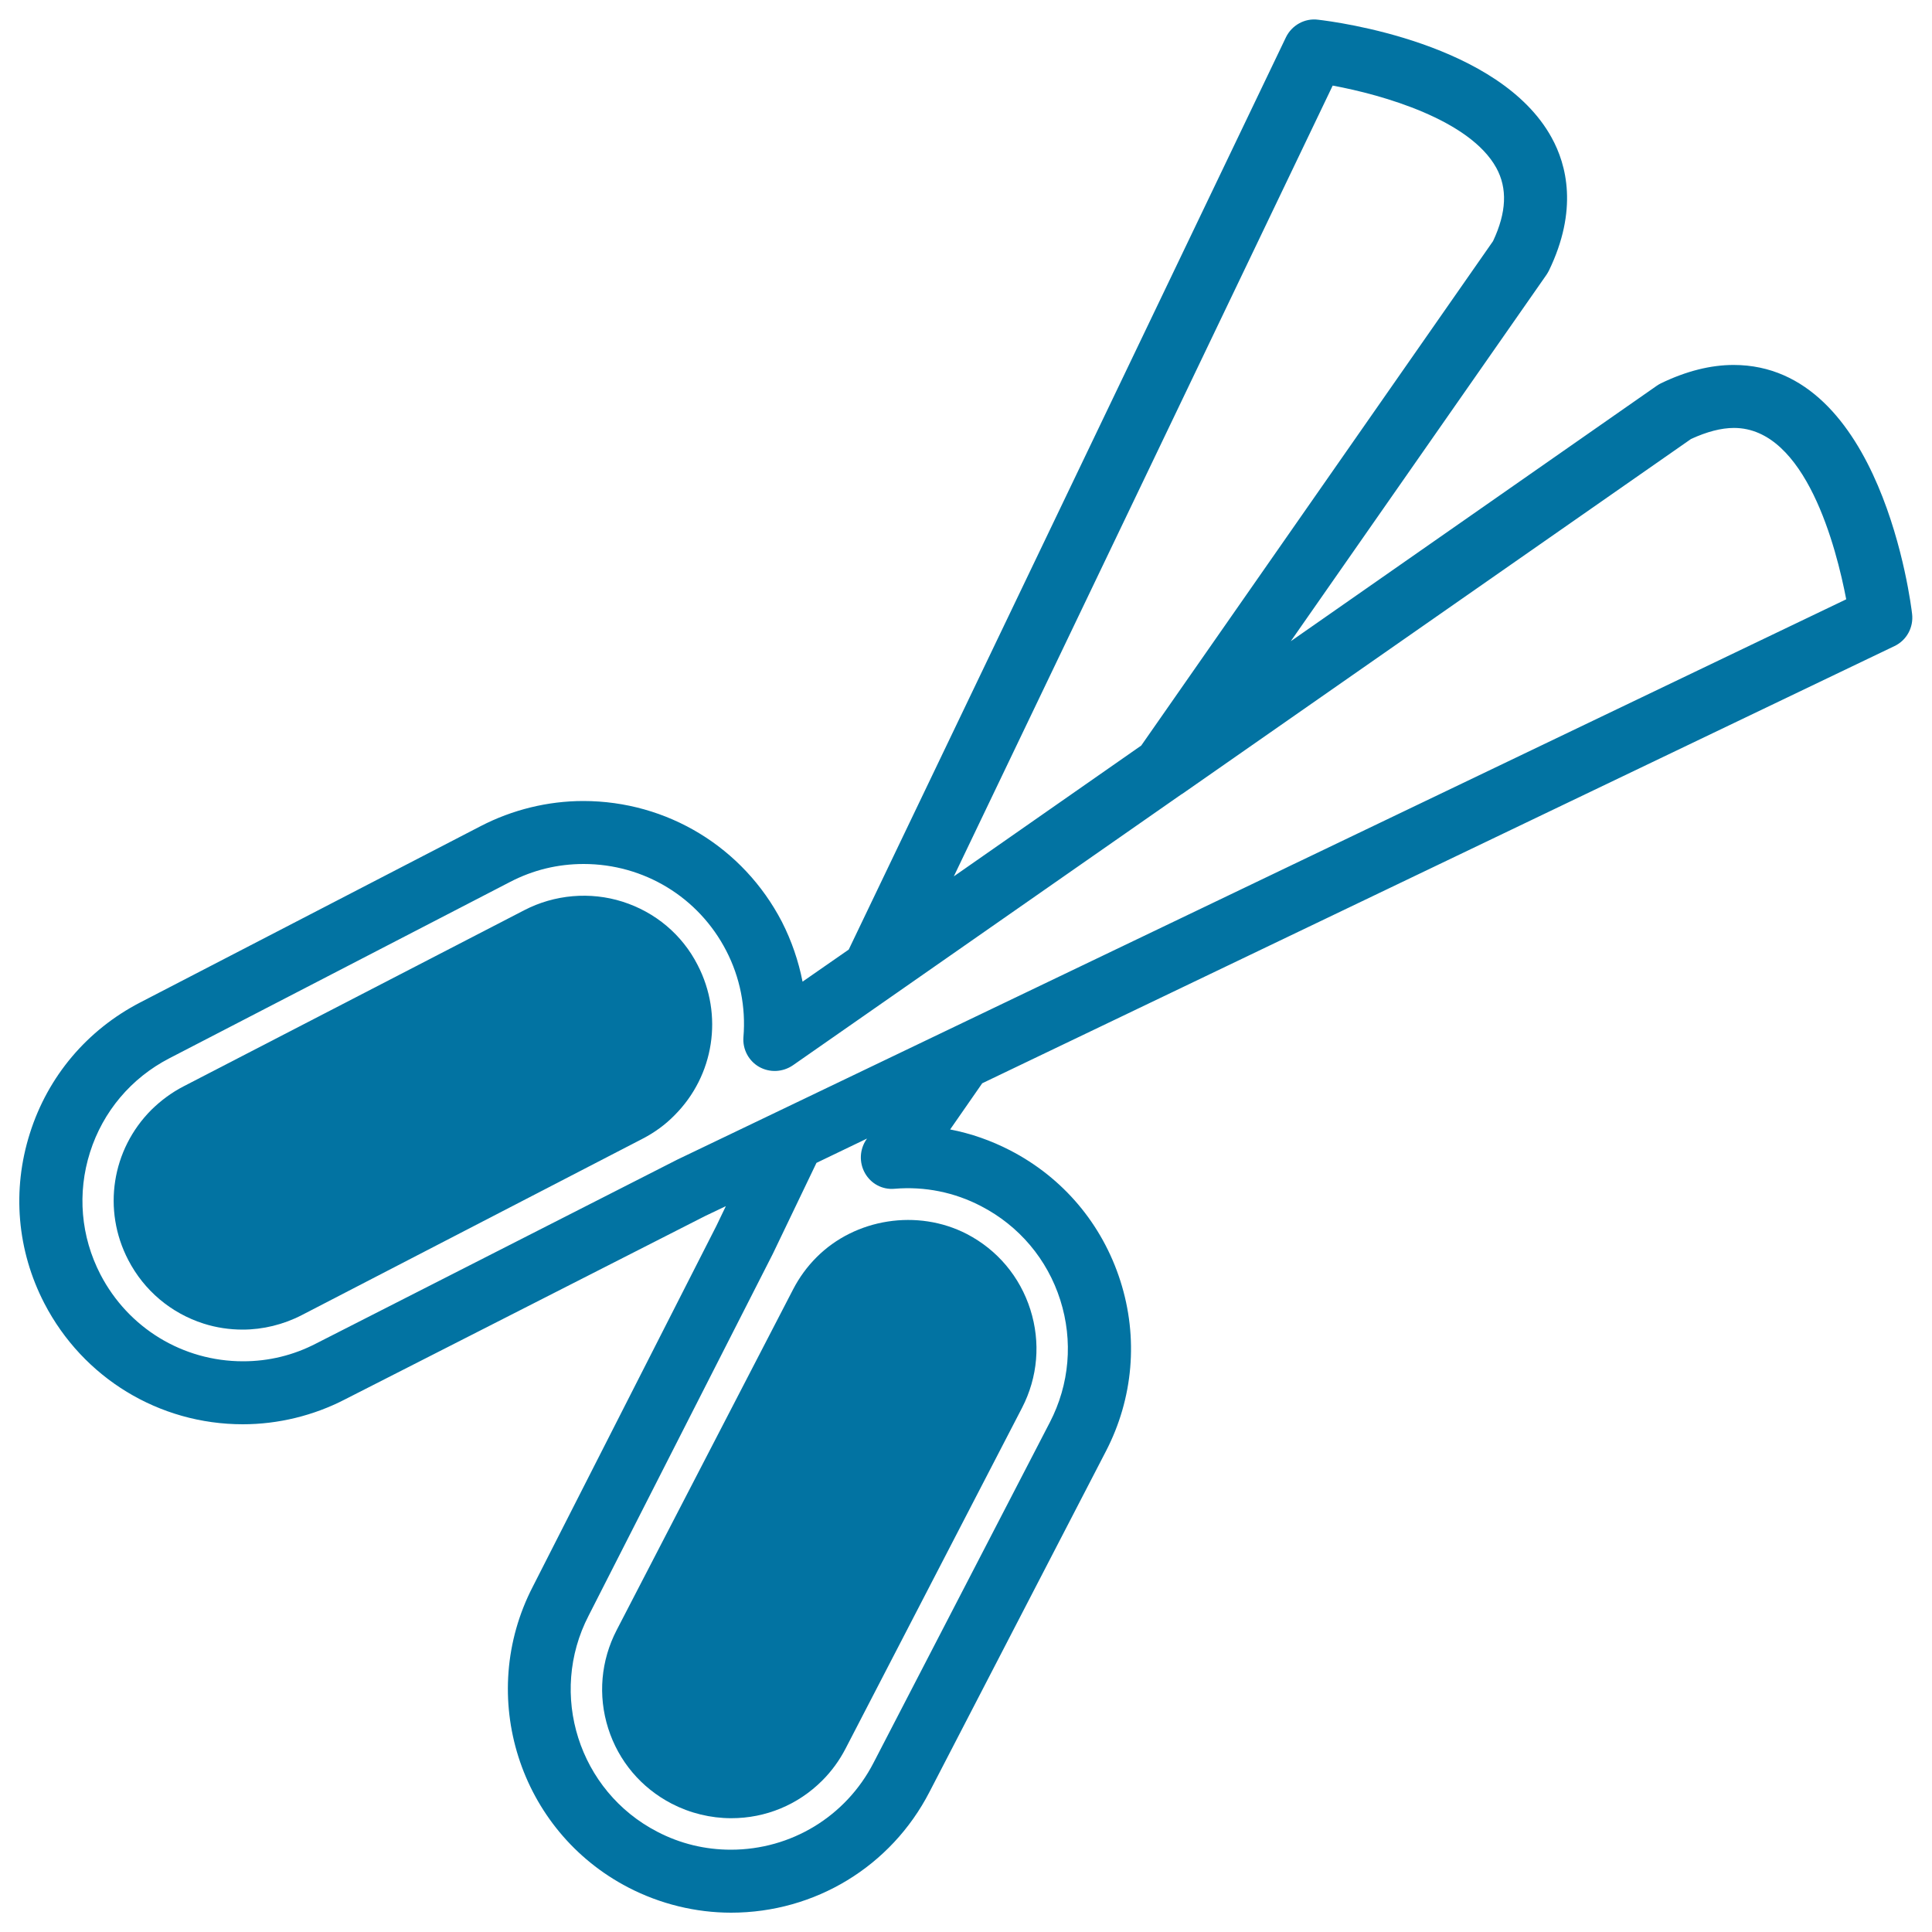
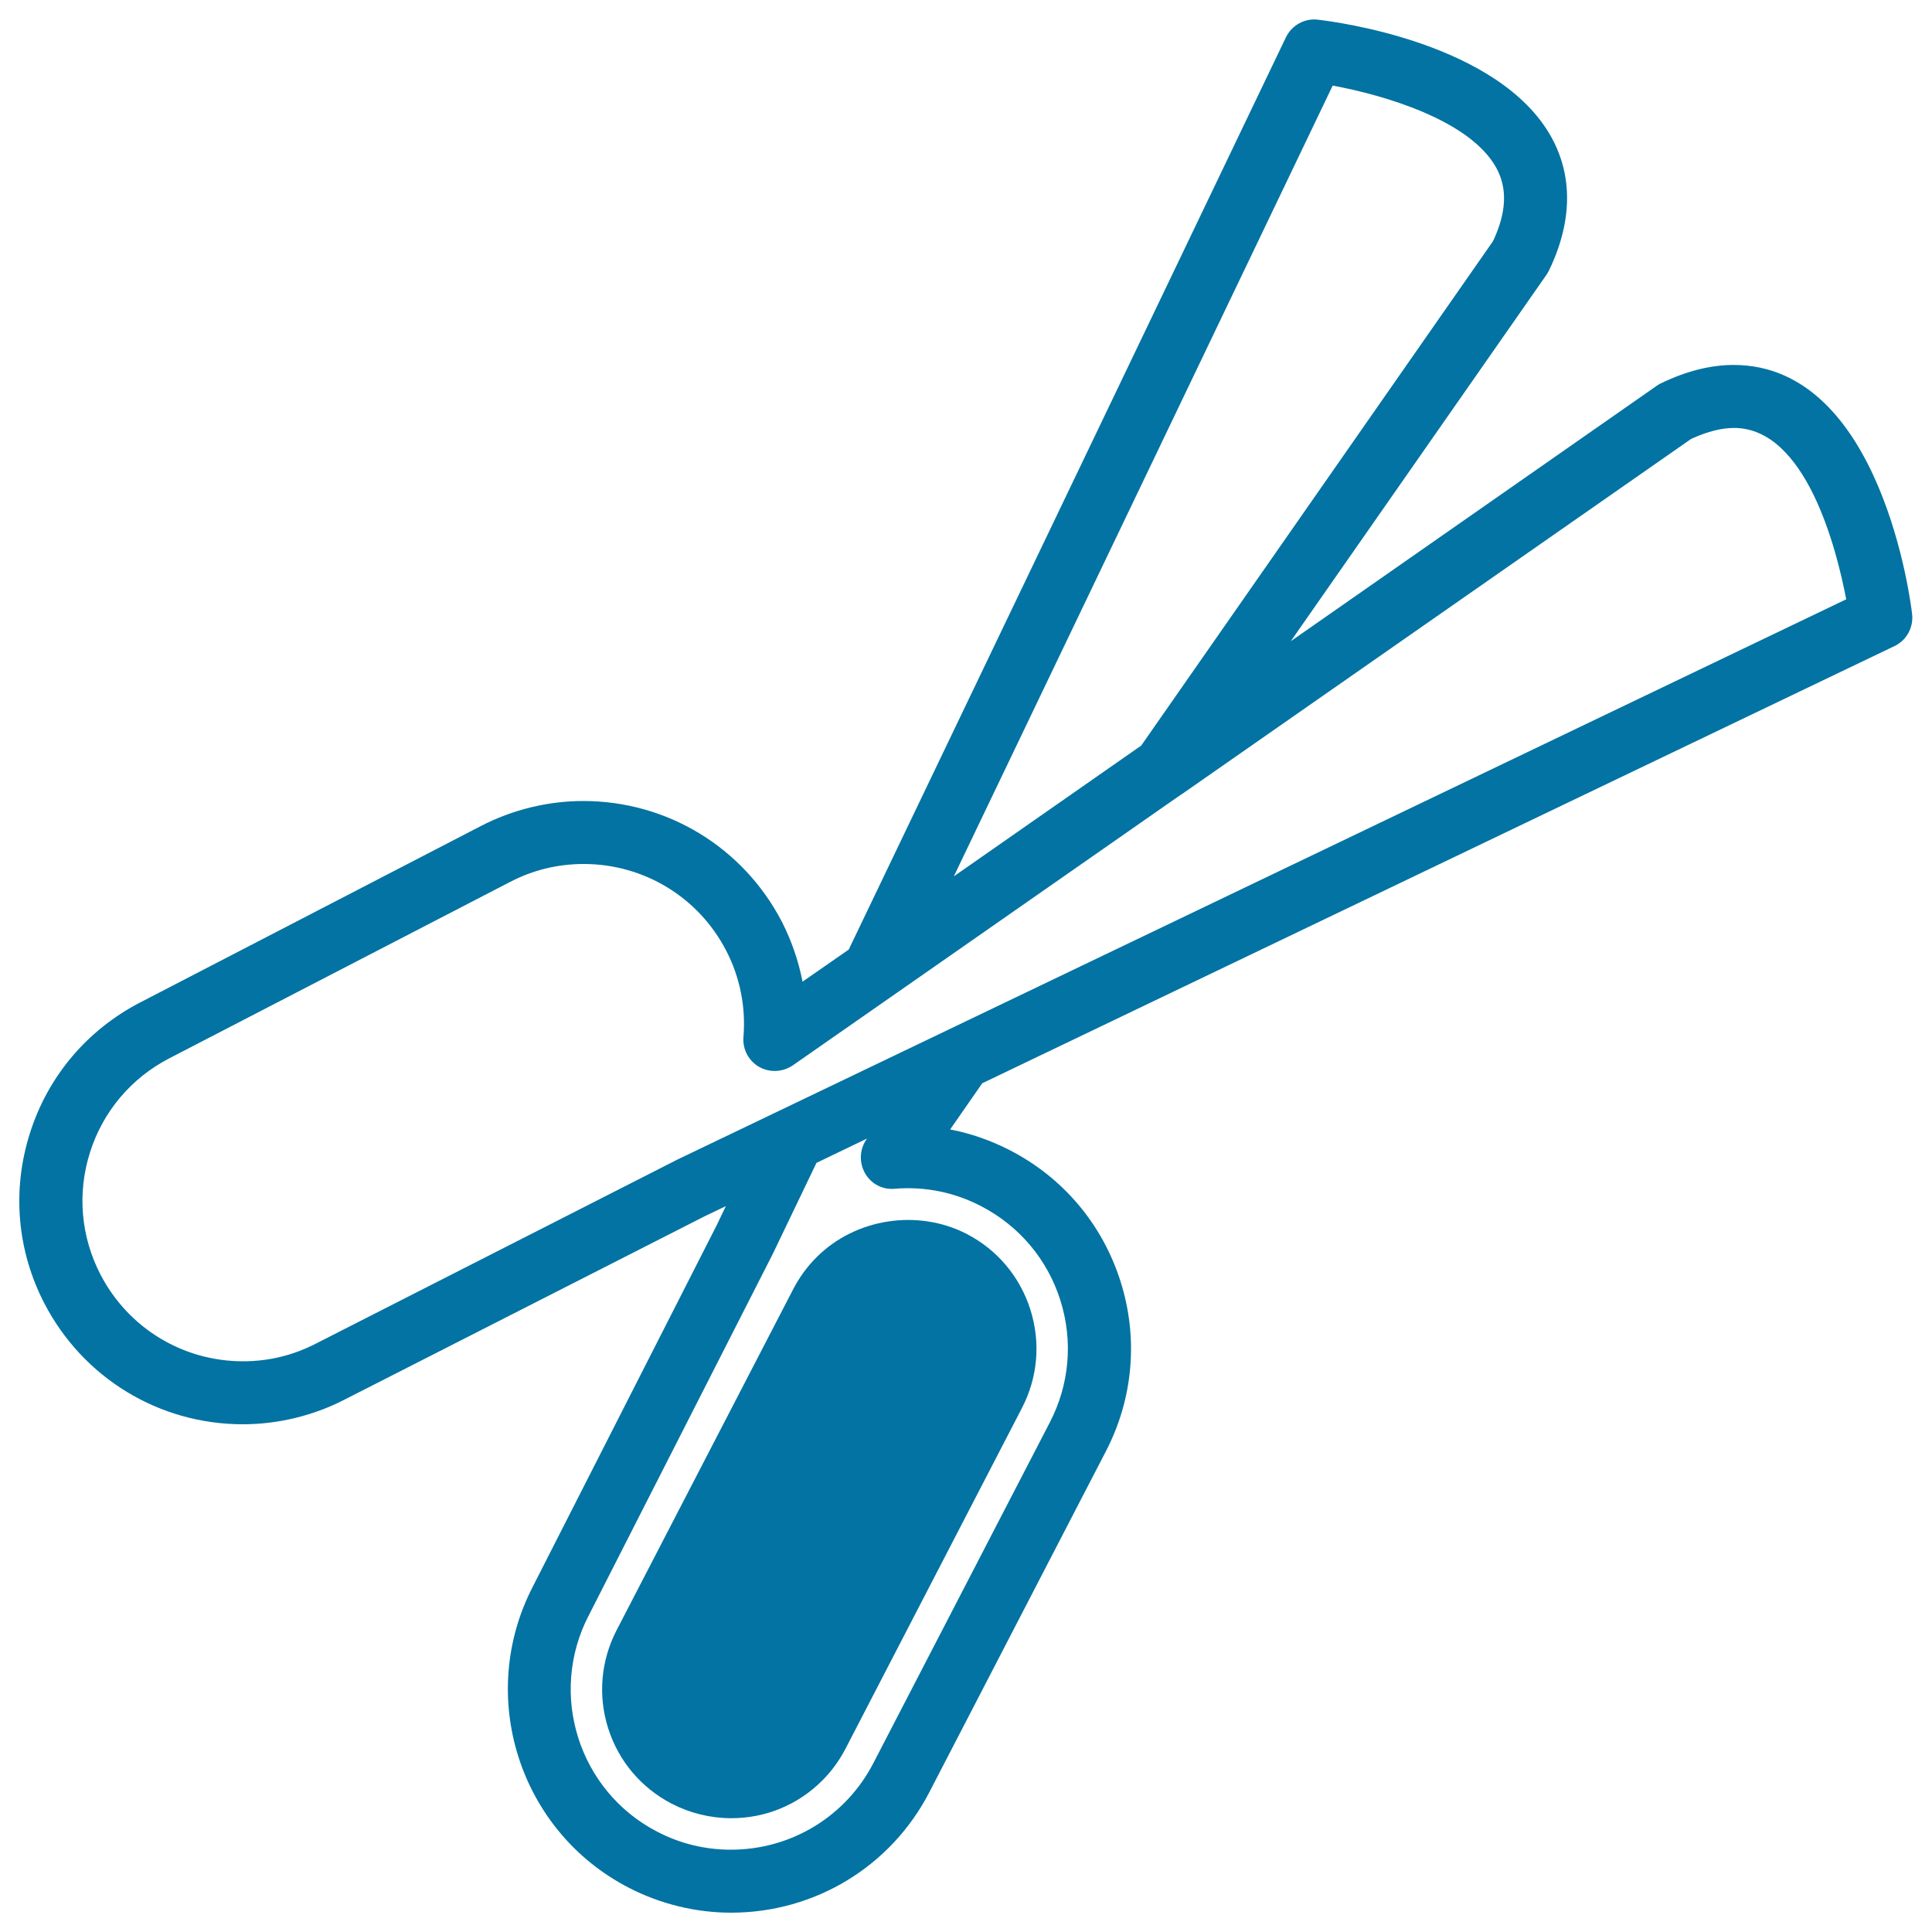
<svg xmlns="http://www.w3.org/2000/svg" viewBox="0 0 1000 1000" style="fill:#0273a2">
  <title>Scissor SVG icon</title>
  <g>
    <path d="M422.6,650.8c-4.8,4.8-8.9,10.4-12.1,16.6l-91.3,176.3c-8.2,15.8-9.8,33.9-4.4,50.9c5.4,17,17.1,30.8,32.9,39c9.5,4.9,20.1,7.5,30.8,7.5c17.8,0,34.5-6.9,47.1-19.5c4.8-4.8,8.9-10.4,12.1-16.6L529,728.7c8.2-15.9,9.7-33.9,4.3-50.9c-5.4-17-17.1-30.9-32.9-39.1C475,625.6,442.7,630.6,422.6,650.8z" />
    <path d="M375.7,624.3l-4.9,10.2l-95,186.7c-29.3,56.6-7.1,126.5,49.5,155.8c16.4,8.5,34.8,13,53.1,13c43.4,0,82.8-23.9,102.7-62.5l91.3-176.3c14.2-27.4,16.9-58.8,7.5-88.2c-9.4-29.4-29.6-53.4-57.1-67.6c-9.9-5.1-20.2-8.7-31-10.8l16.6-23.9l472.2-226.3c6.3-3,9.9-9.7,9.1-16.6c-0.6-5.3-15.8-128.9-92.4-128.9c-11.9,0-24.6,3.2-37.6,9.5c-0.8,0.4-1.5,0.8-2.2,1.3L668.1,331.9l132.3-189.6c0.5-0.7,0.9-1.5,1.3-2.2c15.2-31.4,9.2-54.8,1.4-68.9c-26.9-48.9-111.3-59.9-120.9-61c-6.9-0.9-13.6,2.9-16.6,9.1L439.3,491.5l-23.9,16.6c-2.1-10.7-5.7-21.2-10.7-31c-20-38.5-59.3-62.5-102.8-62.5c-18.3,0-36.7,4.5-53.1,13L72.5,518.9c-27.4,14.2-47.7,38.2-57,67.6C6.1,616,8.8,647.3,23,674.7c20,38.5,59.3,62.5,102.7,62.5c18.3,0,36.7-4.5,52.9-12.9l186.4-94.9L375.7,624.3z M507.8,624.3c19.7,10.2,34.3,27.5,41,48.6c6.7,21.1,4.8,43.6-5.4,63.3l-91.3,176.3c-14.3,27.7-42.6,44.9-73.8,44.9c-13.3,0-26.2-3.1-38.1-9.3c-40.6-21-56.6-71.2-35.5-111.9L400,649l22.6-47.1l26.2-12.6l-0.3,0.4c-3.6,5.2-3.9,12-0.8,17.5c3.1,5.5,9,8.7,15.4,8.1C478.6,614,494,617.1,507.8,624.3z M689.8,44.3c26,4.8,71,17.7,84.7,42.6c5.8,10.6,5.3,23-1.7,37.9L590.7,385.9l-97,67.7L689.8,44.3z M163.8,695.3c-11.9,6.2-24.7,9.3-38,9.3c-31.2,0-59.4-17.2-73.8-44.9c-10.2-19.7-12.1-42.2-5.4-63.3c6.7-21.1,21.3-38.4,41-48.6l176.4-91.3c11.9-6.2,24.7-9.3,38.1-9.3c31.2,0,59.5,17.2,73.8,44.9c7.1,13.7,10.2,29.2,8.9,44.7c-0.5,6.3,2.7,12.3,8.1,15.4c5.5,3.1,12.2,2.8,17.5-0.8l51.2-35.7l0,0L611.7,411c0,0,0,0,0.1,0l263.5-183.8c8.1-3.7,15.5-5.7,22.2-5.7c37.3,0,53.1,62.6,58.1,88.7l-605,290L163.8,695.3z" />
-     <path d="M322.2,466.7c-16.7-5.3-35.2-3.7-50.8,4.4L95,562.3c-6.2,3.2-11.7,7.3-16.6,12.1c-20.6,20.6-25.5,51.9-12,77.8c8.2,15.8,22.1,27.5,39,32.9c6.6,2.1,13.4,3.1,20.2,3.1c10.5,0,21.1-2.6,30.6-7.5l176.4-91.3c6.2-3.2,11.8-7.3,16.5-12.1c20.6-20.6,25.4-51.9,12-77.8C353.1,483.8,339.2,472.1,322.2,466.7z" />
  </g>
</svg>